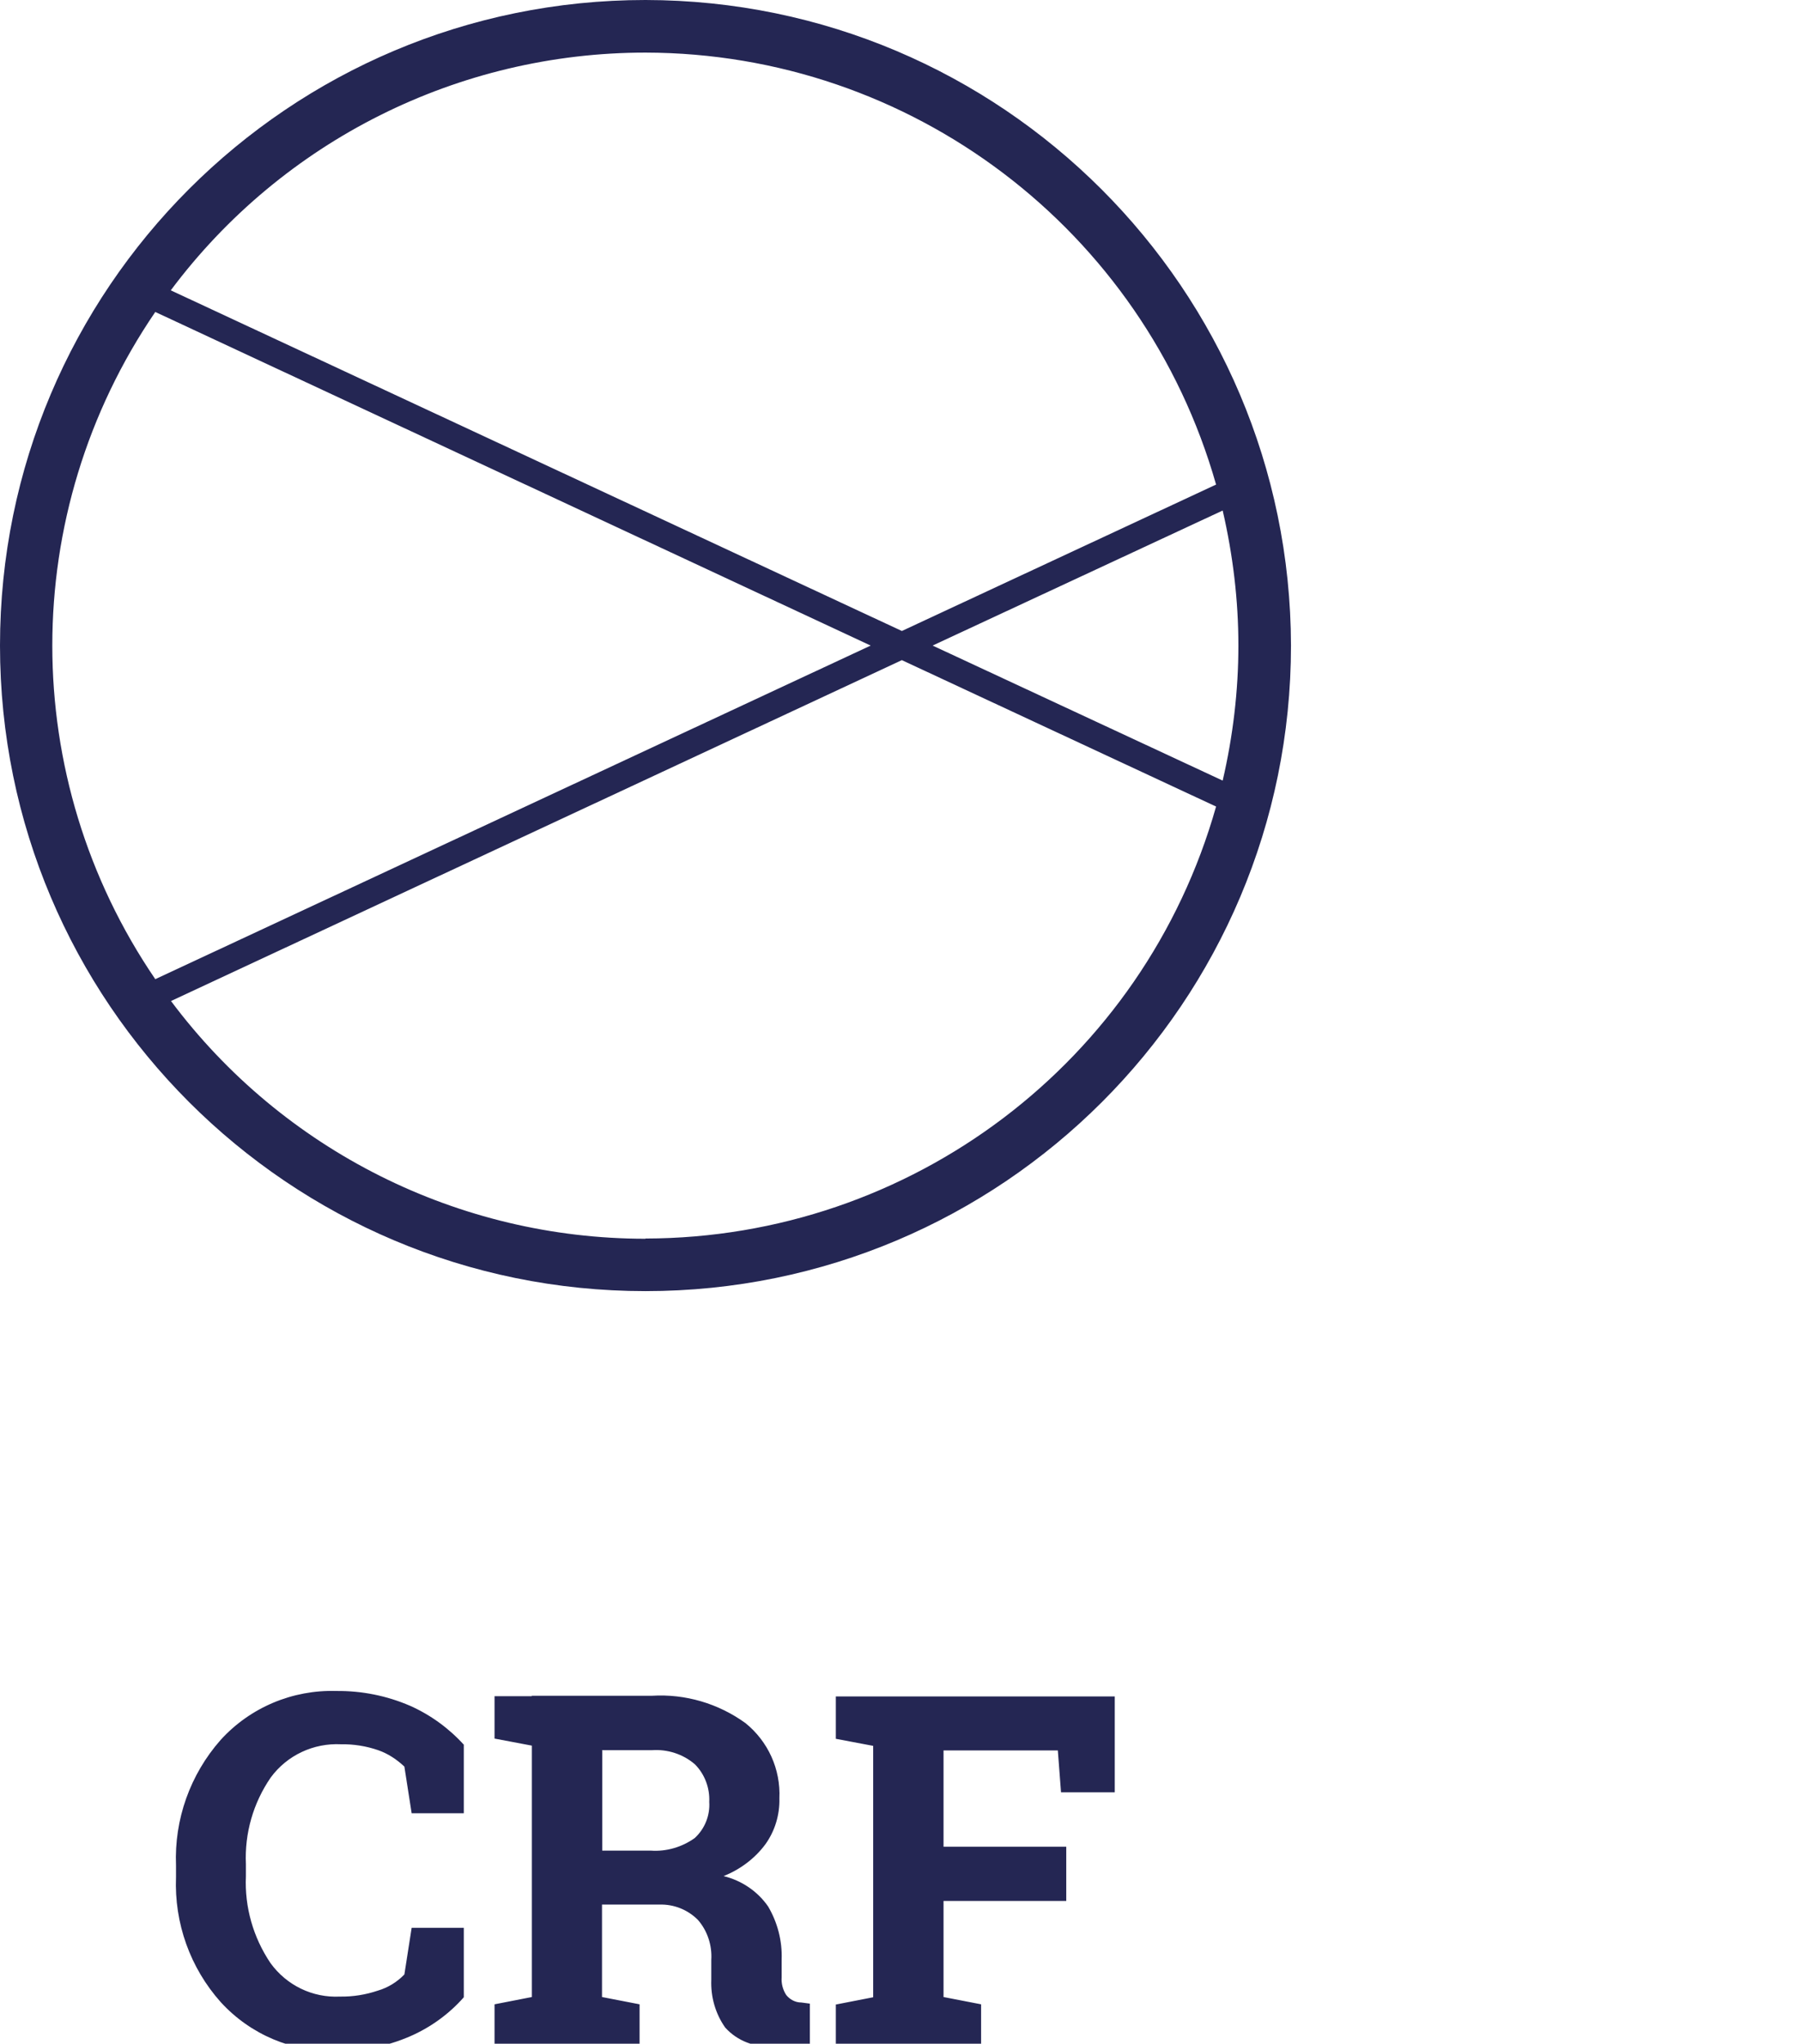
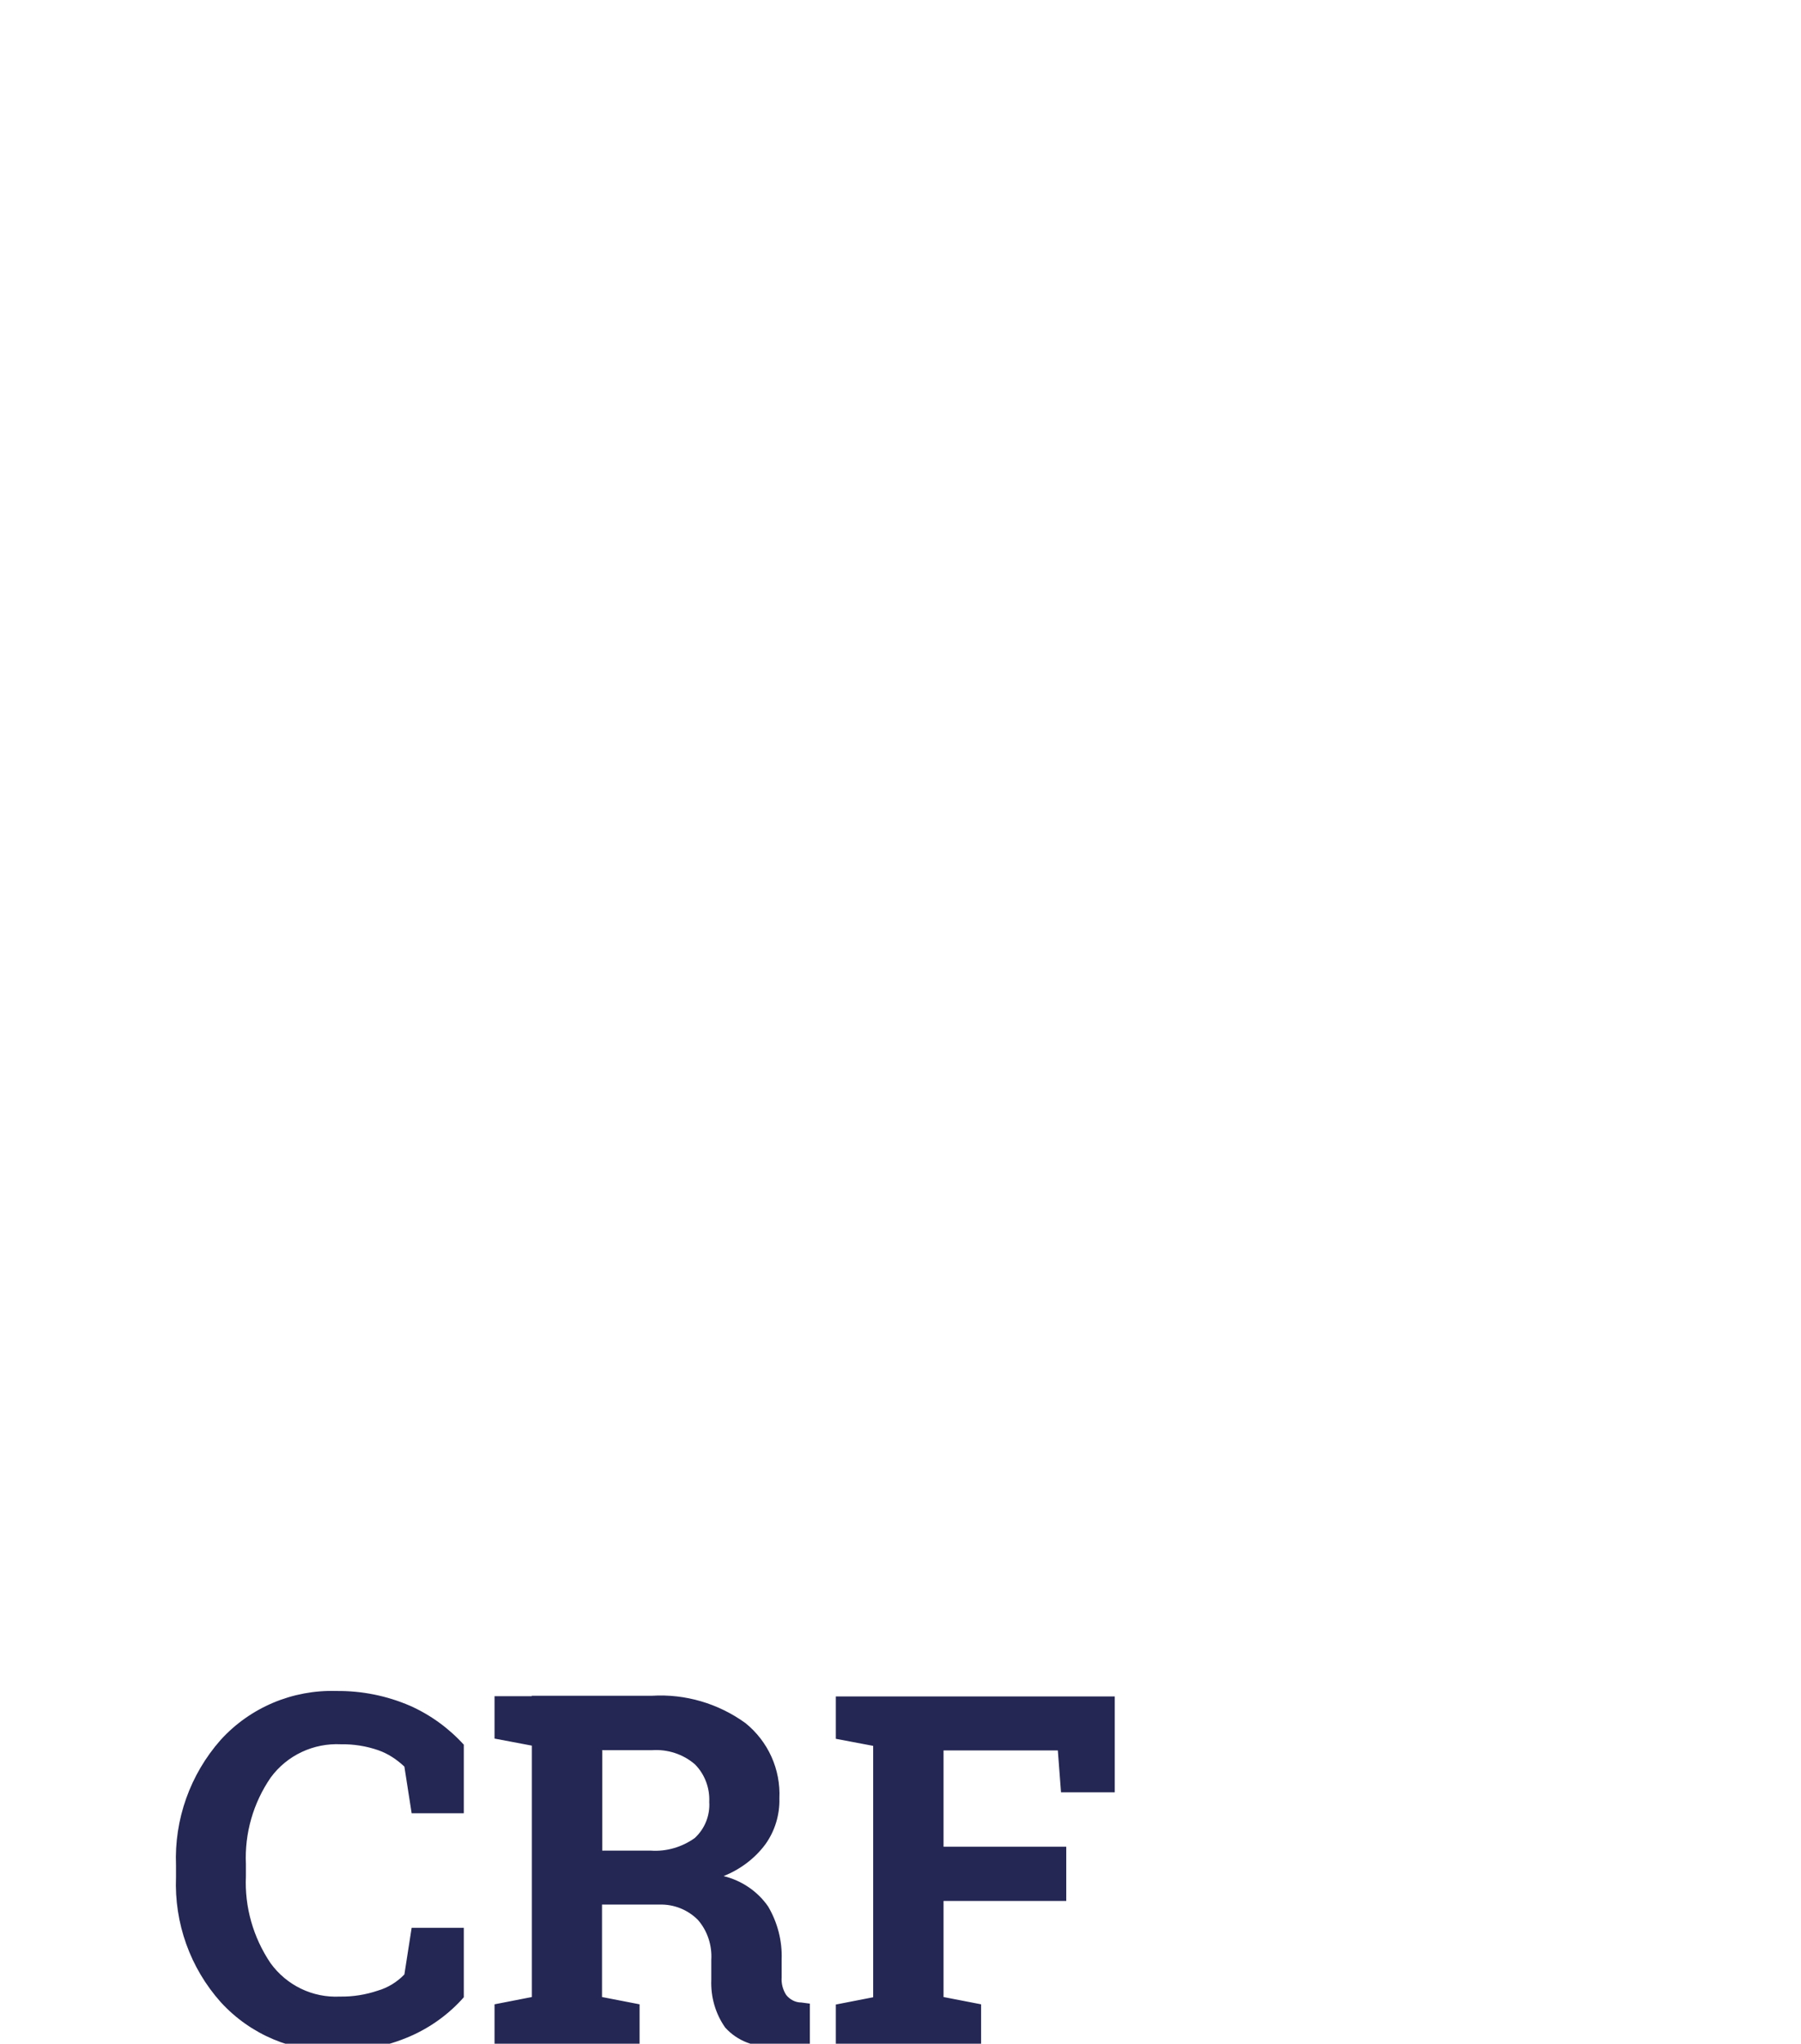
<svg xmlns="http://www.w3.org/2000/svg" id="Ebene_1" data-name="Ebene 1" viewBox="0 0 79.1 89.75">
  <defs>
    <style>
      .cls-1 {
        fill: #242653;
      }
    </style>
  </defs>
-   <path id="Pfad_425" data-name="Pfad 425" class="cls-1" d="M28.35,0C12.69,0,0,12.69,0,28.35s12.69,28.35,28.35,28.35,28.35-12.69,28.35-28.35h0C56.67,12.7,43.99.02,28.35,0M54.39,28.35c0,2-.24,3.99-.69,5.93l-12.74-5.93,12.74-5.93c.45,1.95.69,3.93.69,5.93M28.35,2.31c11.66.02,21.88,7.77,25.06,18.97l-13.8,6.43L7.5,12.75C12.42,6.17,20.14,2.31,28.35,2.31M6.82,13.7l31.42,14.65-31.42,14.65C.79,34.16.79,22.54,6.82,13.7M28.35,54.4c-8.2,0-15.93-3.87-20.84-10.44l32.1-14.97,13.8,6.43c-3.17,11.22-13.41,18.95-25.06,18.97" />
  <path id="Pfad_426" data-name="Pfad 426" class="cls-1" d="M36.73,89.87h6.36v-1.85l-1.65-.32v-4.22h5.39v-2.38h-5.39v-4.23h5.02l.14,1.84h2.36v-4.21h-12.25v1.86l1.64.31v11.04l-1.64.32v1.85h.01ZM26.44,76.86h2.19c.68-.05,1.37.17,1.89.62.43.43.66,1.04.63,1.65.04.6-.2,1.19-.64,1.59-.56.4-1.25.6-1.93.55h-2.13v-4.4h-.01ZM23.36,74.49h-1.64v1.86l1.64.31v11.04l-1.64.32v1.85h6.37v-1.85l-1.65-.32v-4.06h2.52c.63-.02,1.24.22,1.69.67.42.48.63,1.12.59,1.76v.87c-.03.75.18,1.49.61,2.1.53.59,1.33.9,2.12.81h1.6v-1.86l-.38-.05c-.26,0-.5-.13-.66-.33-.15-.23-.22-.51-.2-.78v-.78c.03-.81-.18-1.62-.59-2.32-.46-.67-1.17-1.15-1.96-1.34.72-.29,1.36-.76,1.83-1.39.42-.58.64-1.3.62-2.02.06-1.28-.49-2.5-1.49-3.31-1.19-.86-2.64-1.29-4.11-1.2h-5.28ZM20.38,76.63c-.66-.73-1.47-1.32-2.37-1.72-1.02-.44-2.11-.66-3.23-.65-1.93-.06-3.79.72-5.09,2.15-1.34,1.52-2.04,3.49-1.96,5.51v.51c-.08,2.02.62,3.99,1.97,5.5,1.3,1.42,3.15,2.2,5.07,2.14,1.11.02,2.21-.2,3.23-.64.9-.39,1.72-.98,2.37-1.72v-3.05h-2.29l-.32,2.05c-.32.33-.72.58-1.17.71-.53.18-1.1.27-1.66.26-1.2.06-2.34-.49-3.05-1.47-.76-1.13-1.14-2.46-1.08-3.81v-.54c-.06-1.35.32-2.68,1.09-3.8.72-.98,1.88-1.52,3.09-1.46.55-.01,1.11.08,1.63.26.43.15.81.4,1.15.72l.32,2.05h2.29v-3.05.03Z" />
</svg>